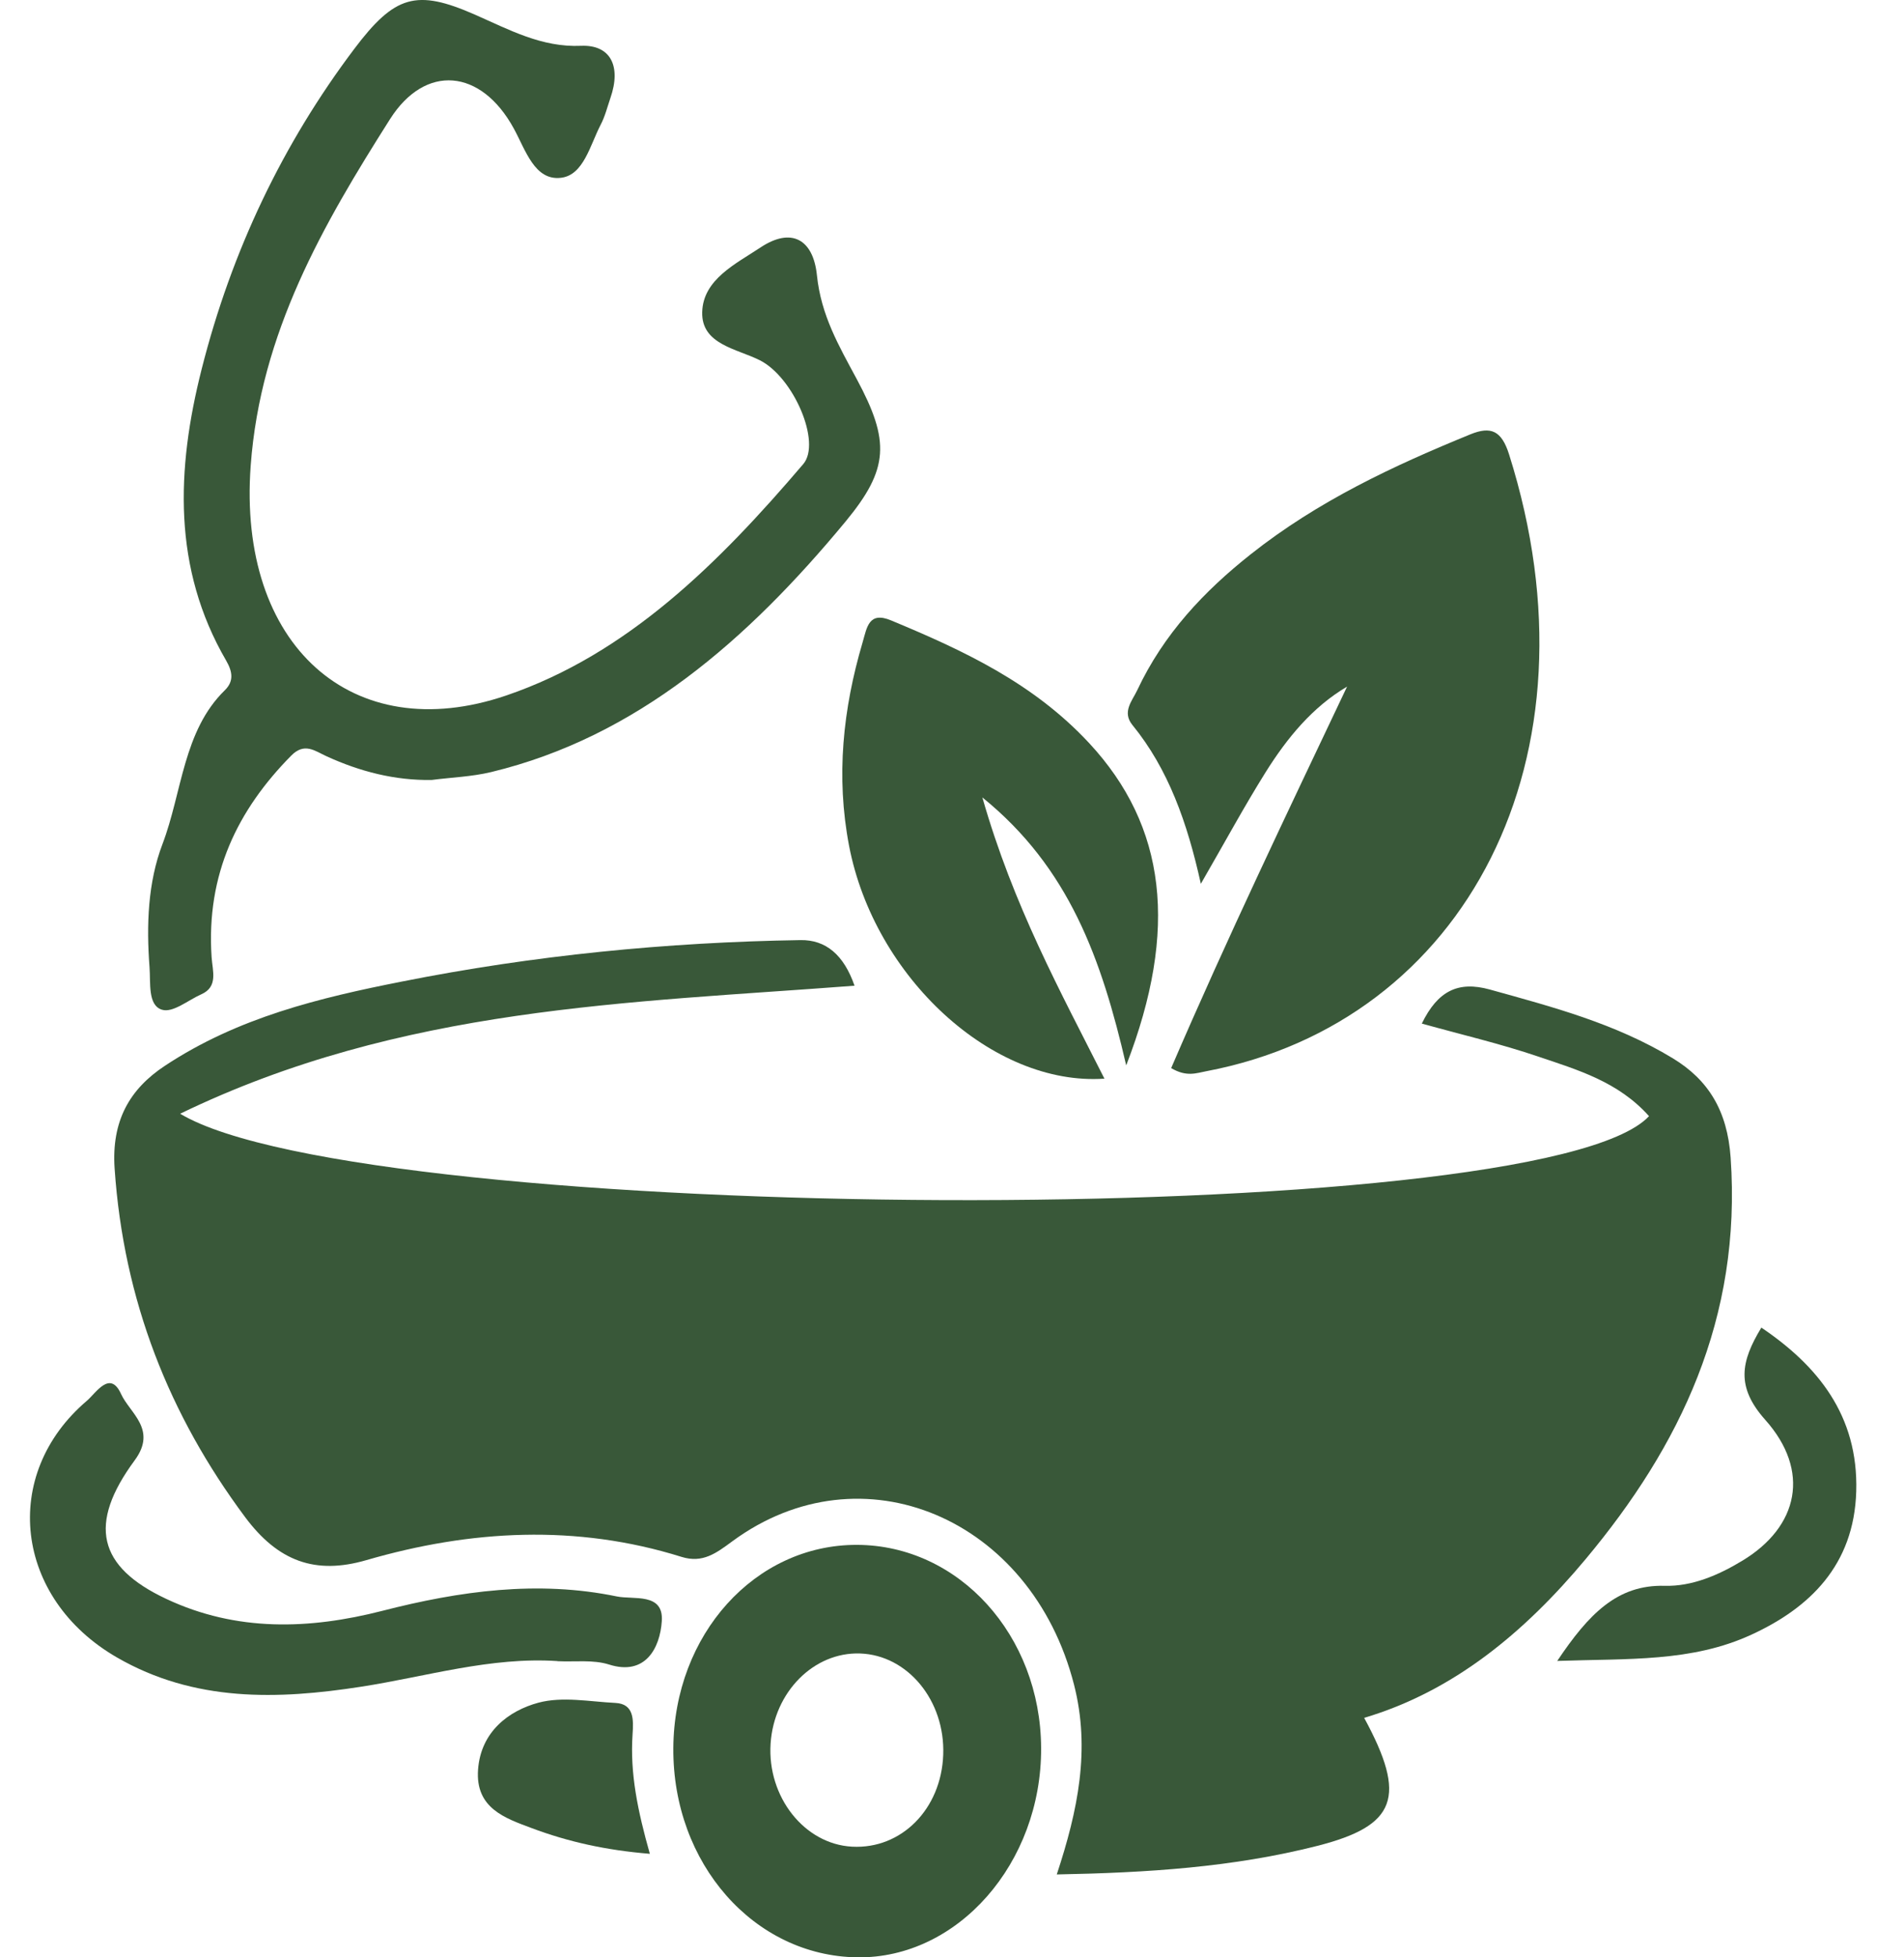
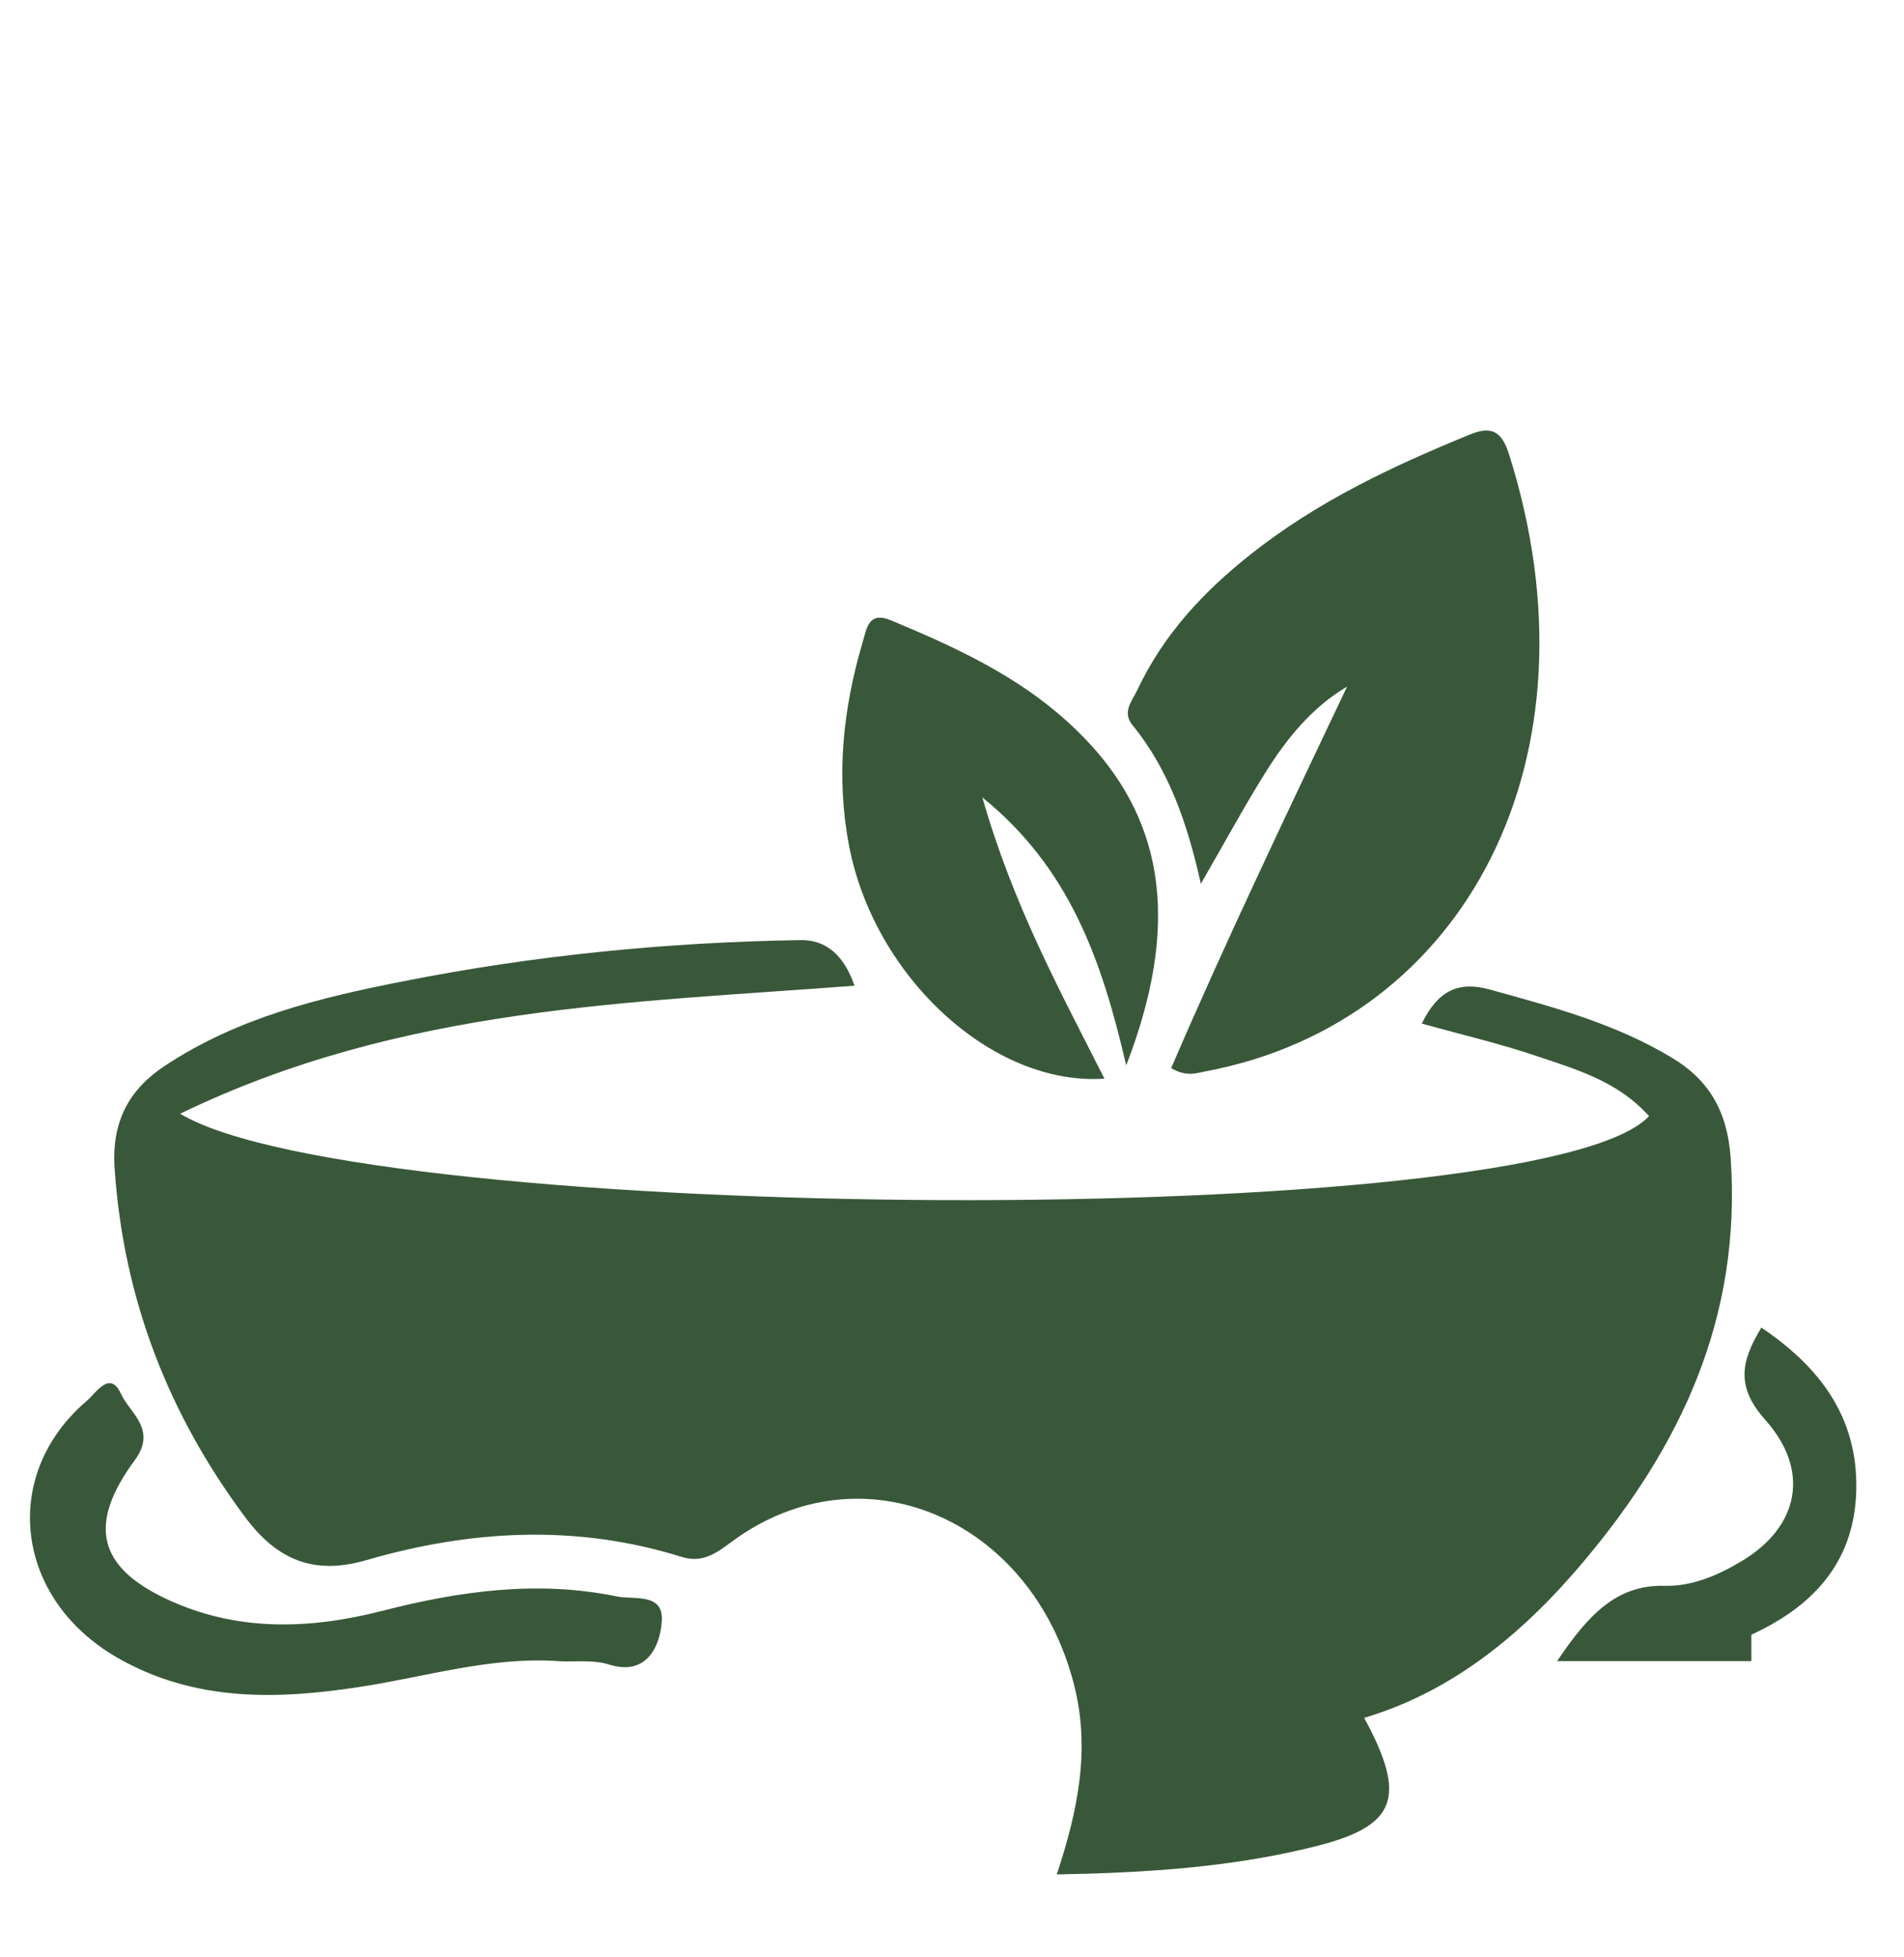
<svg xmlns="http://www.w3.org/2000/svg" fill="none" viewBox="0 0 36 37" height="37" width="36">
  <path fill="#395839" d="M3.406 21.053C6.897 23.148 29.131 23.297 31.179 21.099C30.598 20.448 29.833 20.226 29.092 19.975C28.375 19.731 27.639 19.56 26.883 19.349C27.184 18.731 27.569 18.54 28.168 18.705C29.356 19.035 30.543 19.346 31.63 20.006C32.3 20.413 32.66 20.995 32.722 21.881C32.935 24.927 31.762 27.34 29.981 29.472C28.824 30.858 27.484 31.971 25.793 32.473C26.607 33.971 26.405 34.511 24.907 34.893C23.31 35.299 21.686 35.401 19.981 35.433C20.381 34.222 20.62 33.069 20.307 31.845C19.501 28.695 16.294 27.335 13.847 29.135C13.543 29.359 13.287 29.555 12.886 29.43C10.898 28.808 8.898 28.919 6.926 29.492C5.96 29.772 5.257 29.515 4.632 28.675C3.203 26.755 2.337 24.589 2.167 22.086C2.107 21.193 2.446 20.59 3.119 20.146C4.503 19.231 6.045 18.862 7.596 18.555C10.086 18.06 12.603 17.811 15.135 17.771C15.615 17.763 15.955 18.051 16.157 18.633C11.893 18.96 7.597 19.024 3.406 21.053Z" />
  <path fill="#395839" d="M22.145 20.188C23.206 17.724 24.34 15.361 25.47 12.979C24.815 13.366 24.337 13.948 23.929 14.599C23.526 15.243 23.162 15.916 22.705 16.707C22.449 15.547 22.088 14.534 21.412 13.706C21.21 13.459 21.407 13.248 21.5 13.052C22.003 11.979 22.773 11.171 23.645 10.48C24.918 9.471 26.345 8.805 27.802 8.21C28.191 8.052 28.391 8.141 28.533 8.59C30.345 14.321 27.709 19.32 22.806 20.25C22.622 20.284 22.436 20.364 22.143 20.19L22.145 20.188Z" />
-   <path fill="#395839" d="M8.163 14.744C7.466 14.755 6.808 14.586 6.172 14.295C5.95 14.193 5.757 14.03 5.507 14.283C4.494 15.308 3.895 16.525 4.001 18.096C4.019 18.356 4.128 18.654 3.805 18.796C3.555 18.907 3.266 19.153 3.059 19.086C2.791 19 2.85 18.576 2.827 18.282C2.767 17.487 2.795 16.683 3.072 15.956C3.444 14.979 3.462 13.817 4.251 13.048C4.425 12.877 4.397 12.698 4.277 12.489C3.261 10.743 3.333 8.87 3.813 6.977C4.381 4.733 5.351 2.712 6.697 0.926C7.464 -0.092 7.872 -0.209 8.976 0.275C9.627 0.561 10.242 0.899 10.987 0.866C11.54 0.843 11.752 1.246 11.541 1.854C11.483 2.023 11.439 2.203 11.357 2.358C11.156 2.745 11.034 3.312 10.606 3.361C10.107 3.42 9.937 2.834 9.715 2.43C9.095 1.294 8.039 1.203 7.373 2.254C6.111 4.244 4.926 6.286 4.74 8.801C4.489 12.195 6.656 14.141 9.575 13.146C11.861 12.366 13.585 10.652 15.188 8.772C15.534 8.365 15.005 7.133 14.368 6.811C13.933 6.591 13.26 6.513 13.277 5.9C13.293 5.28 13.916 4.986 14.382 4.676C14.956 4.296 15.374 4.513 15.446 5.202C15.524 5.964 15.864 6.542 16.198 7.164C16.83 8.339 16.81 8.863 15.988 9.858C14.137 12.095 12.041 13.93 9.289 14.594C8.92 14.683 8.537 14.695 8.16 14.744H8.163Z" />
-   <path fill="#395839" d="M16.204 29.203C18.131 29.21 19.675 30.913 19.685 33.042C19.695 35.219 18.11 37.025 16.209 37C14.255 36.974 12.717 35.225 12.731 33.046C12.744 30.895 14.278 29.198 16.202 29.203H16.204ZM16.111 34.908C17.041 34.959 17.797 34.199 17.834 33.171C17.872 32.149 17.164 31.287 16.261 31.256C15.386 31.227 14.634 31.986 14.57 32.961C14.505 33.966 15.208 34.859 16.109 34.908H16.111Z" />
  <path fill="#395839" d="M21.293 20.136C20.827 18.126 20.216 16.404 18.574 15.074C19.16 17.124 20.046 18.735 20.882 20.39C18.77 20.536 16.531 18.472 16.054 15.989C15.803 14.678 15.938 13.401 16.309 12.145C16.392 11.863 16.423 11.55 16.849 11.728C18.205 12.292 19.534 12.906 20.595 14.049C22.047 15.614 22.289 17.566 21.295 20.136H21.293Z" />
  <path fill="#395839" d="M10.542 31.4C9.278 31.316 8.064 31.693 6.83 31.884C5.255 32.129 3.678 32.178 2.211 31.331C0.272 30.212 0.003 27.873 1.643 26.479C1.819 26.328 2.08 25.893 2.288 26.349C2.453 26.713 2.978 27.019 2.547 27.604C1.658 28.81 1.847 29.616 3.145 30.225C4.473 30.849 5.848 30.803 7.225 30.451C8.692 30.074 10.168 29.869 11.663 30.178C11.978 30.243 12.551 30.101 12.513 30.645C12.479 31.153 12.203 31.684 11.516 31.465C11.211 31.369 10.868 31.418 10.543 31.402L10.542 31.4Z" />
-   <path fill="#395839" d="M29.441 31.401C30.039 30.508 30.579 29.953 31.475 29.977C31.989 29.991 32.487 29.779 32.944 29.502C34.011 28.858 34.235 27.802 33.377 26.84C32.82 26.216 32.913 25.739 33.303 25.096C34.359 25.809 35.139 26.751 35.097 28.191C35.056 29.591 34.211 30.397 33.114 30.901C31.984 31.421 30.793 31.35 29.441 31.397V31.401Z" />
-   <path fill="#395839" d="M12.287 35.043C11.453 34.975 10.739 34.815 10.047 34.555C9.553 34.37 8.985 34.182 9.039 33.451C9.091 32.733 9.621 32.338 10.178 32.187C10.637 32.064 11.149 32.167 11.636 32.191C11.988 32.209 11.98 32.504 11.96 32.788C11.911 33.524 12.057 34.23 12.287 35.043Z" />
+   <path fill="#395839" d="M29.441 31.401C30.039 30.508 30.579 29.953 31.475 29.977C31.989 29.991 32.487 29.779 32.944 29.502C34.011 28.858 34.235 27.802 33.377 26.84C32.82 26.216 32.913 25.739 33.303 25.096C34.359 25.809 35.139 26.751 35.097 28.191C35.056 29.591 34.211 30.397 33.114 30.901V31.401Z" />
</svg>